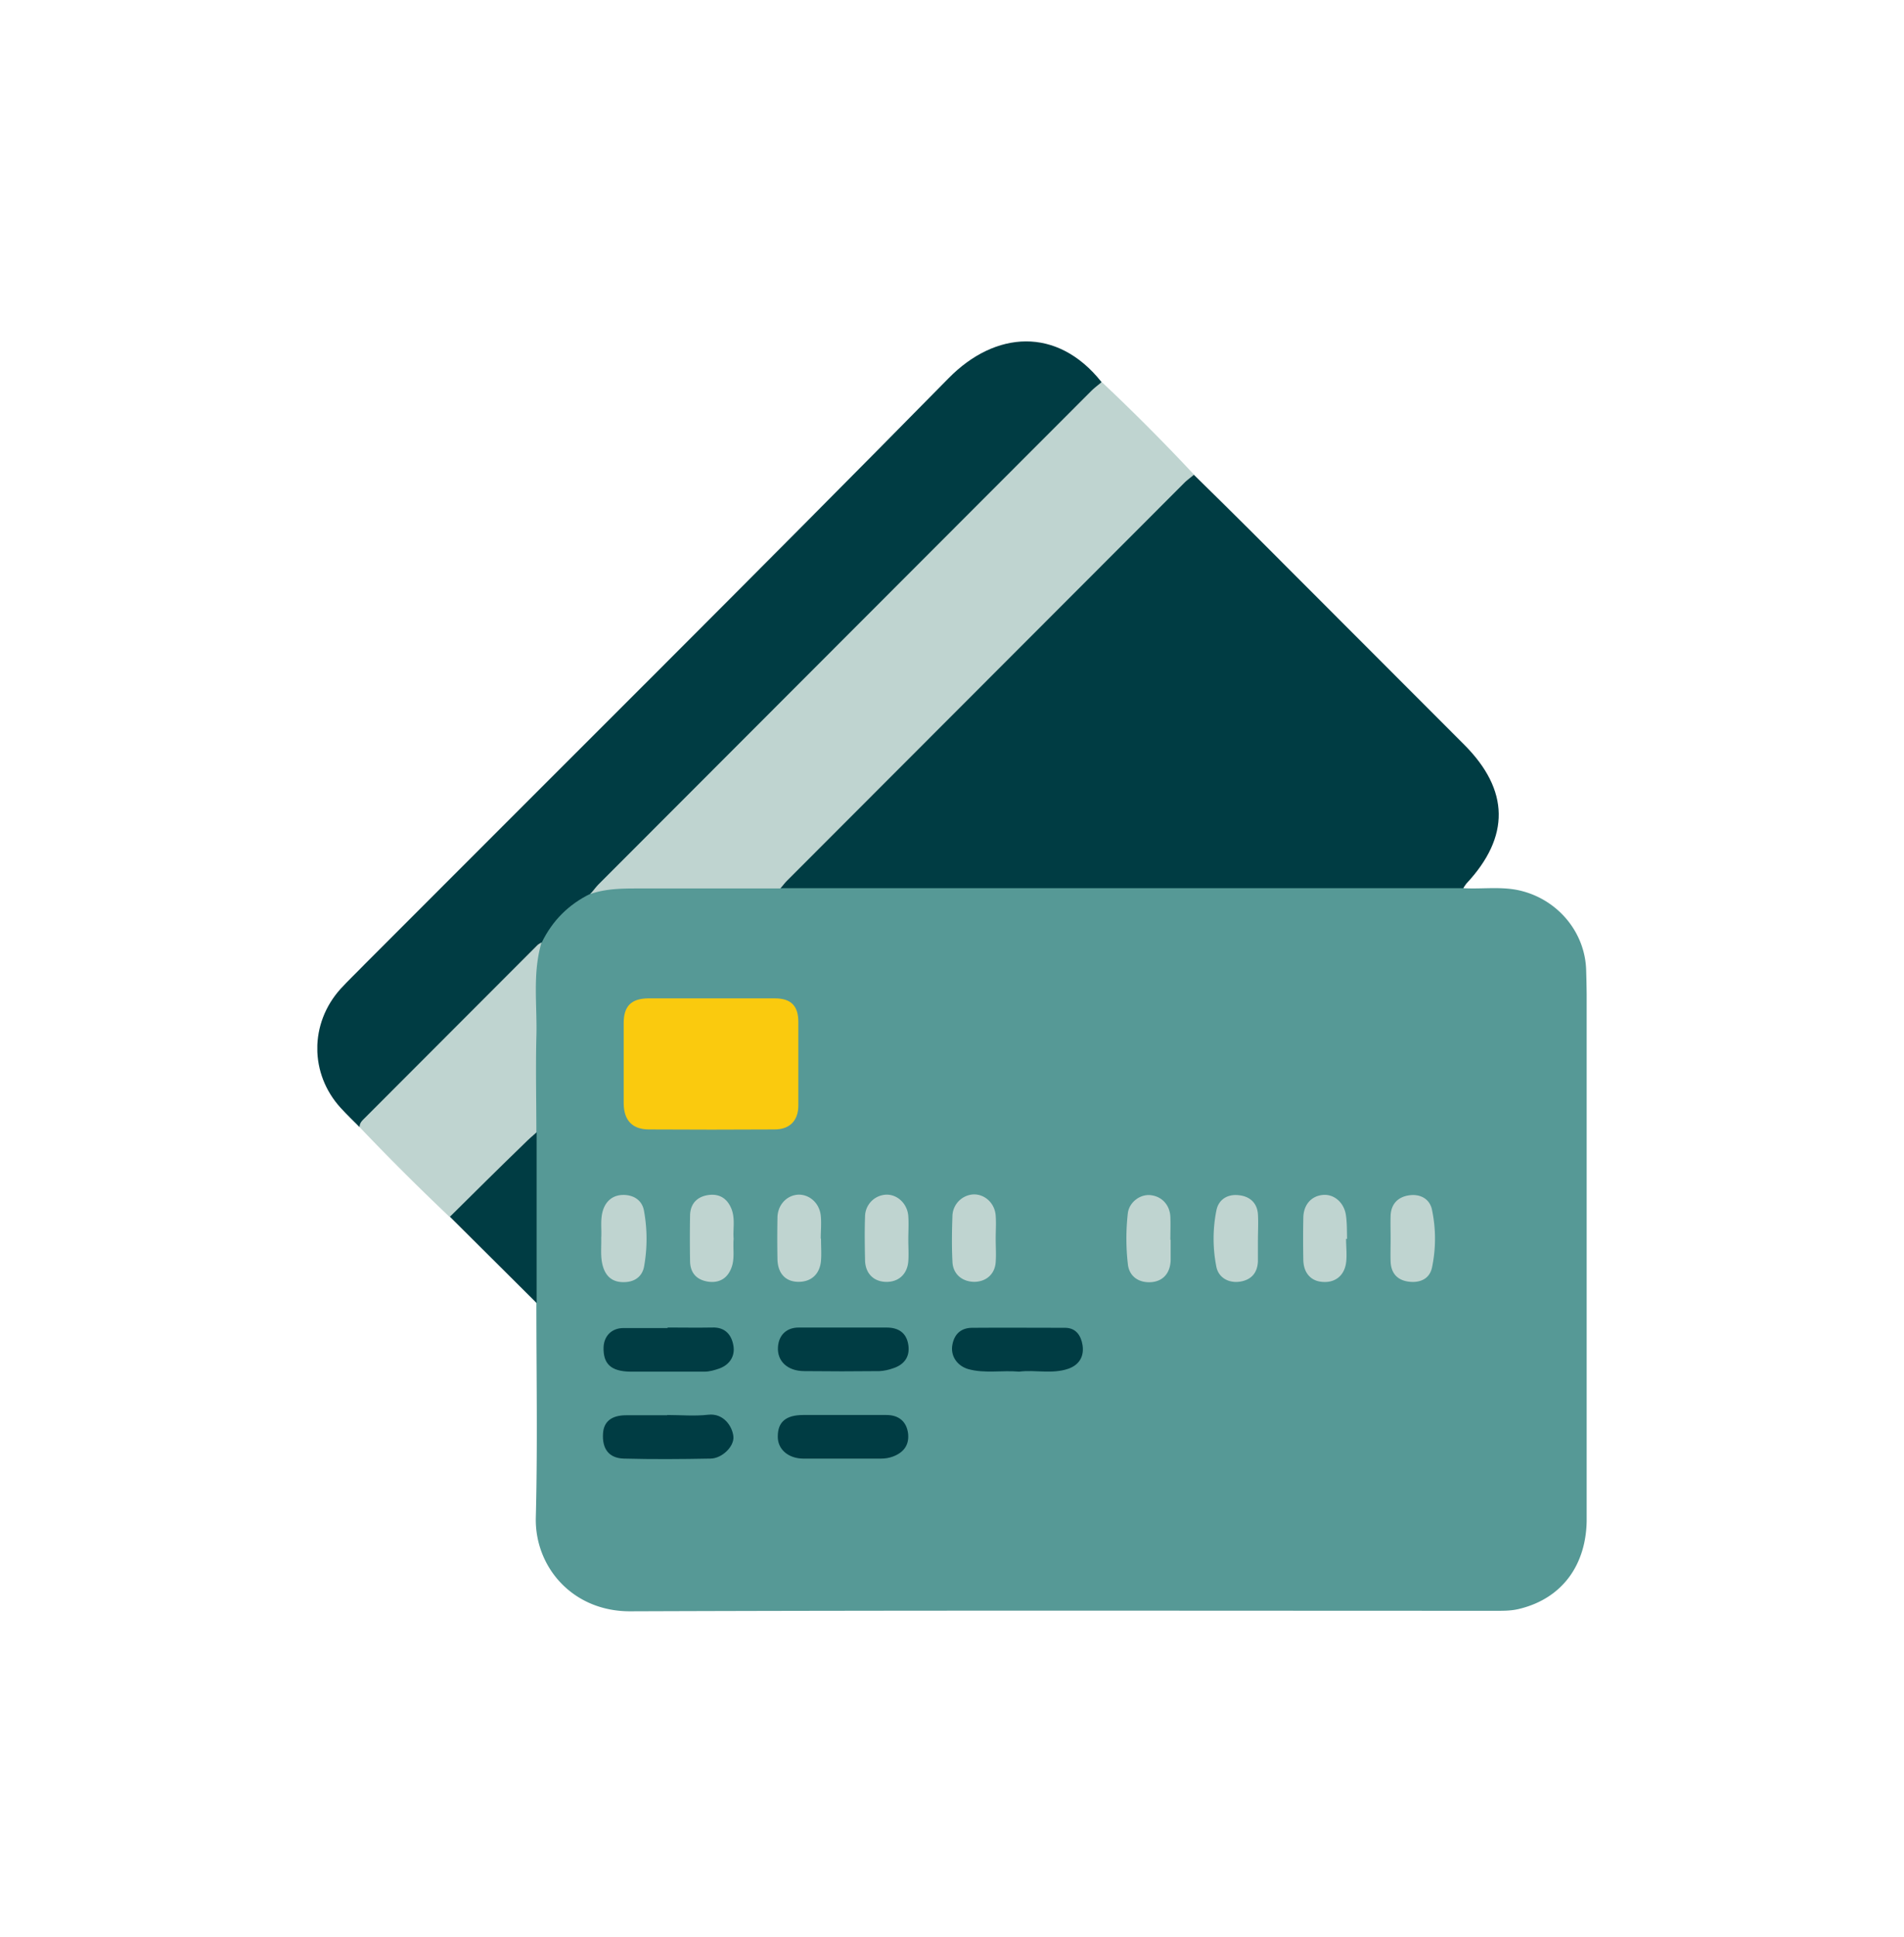
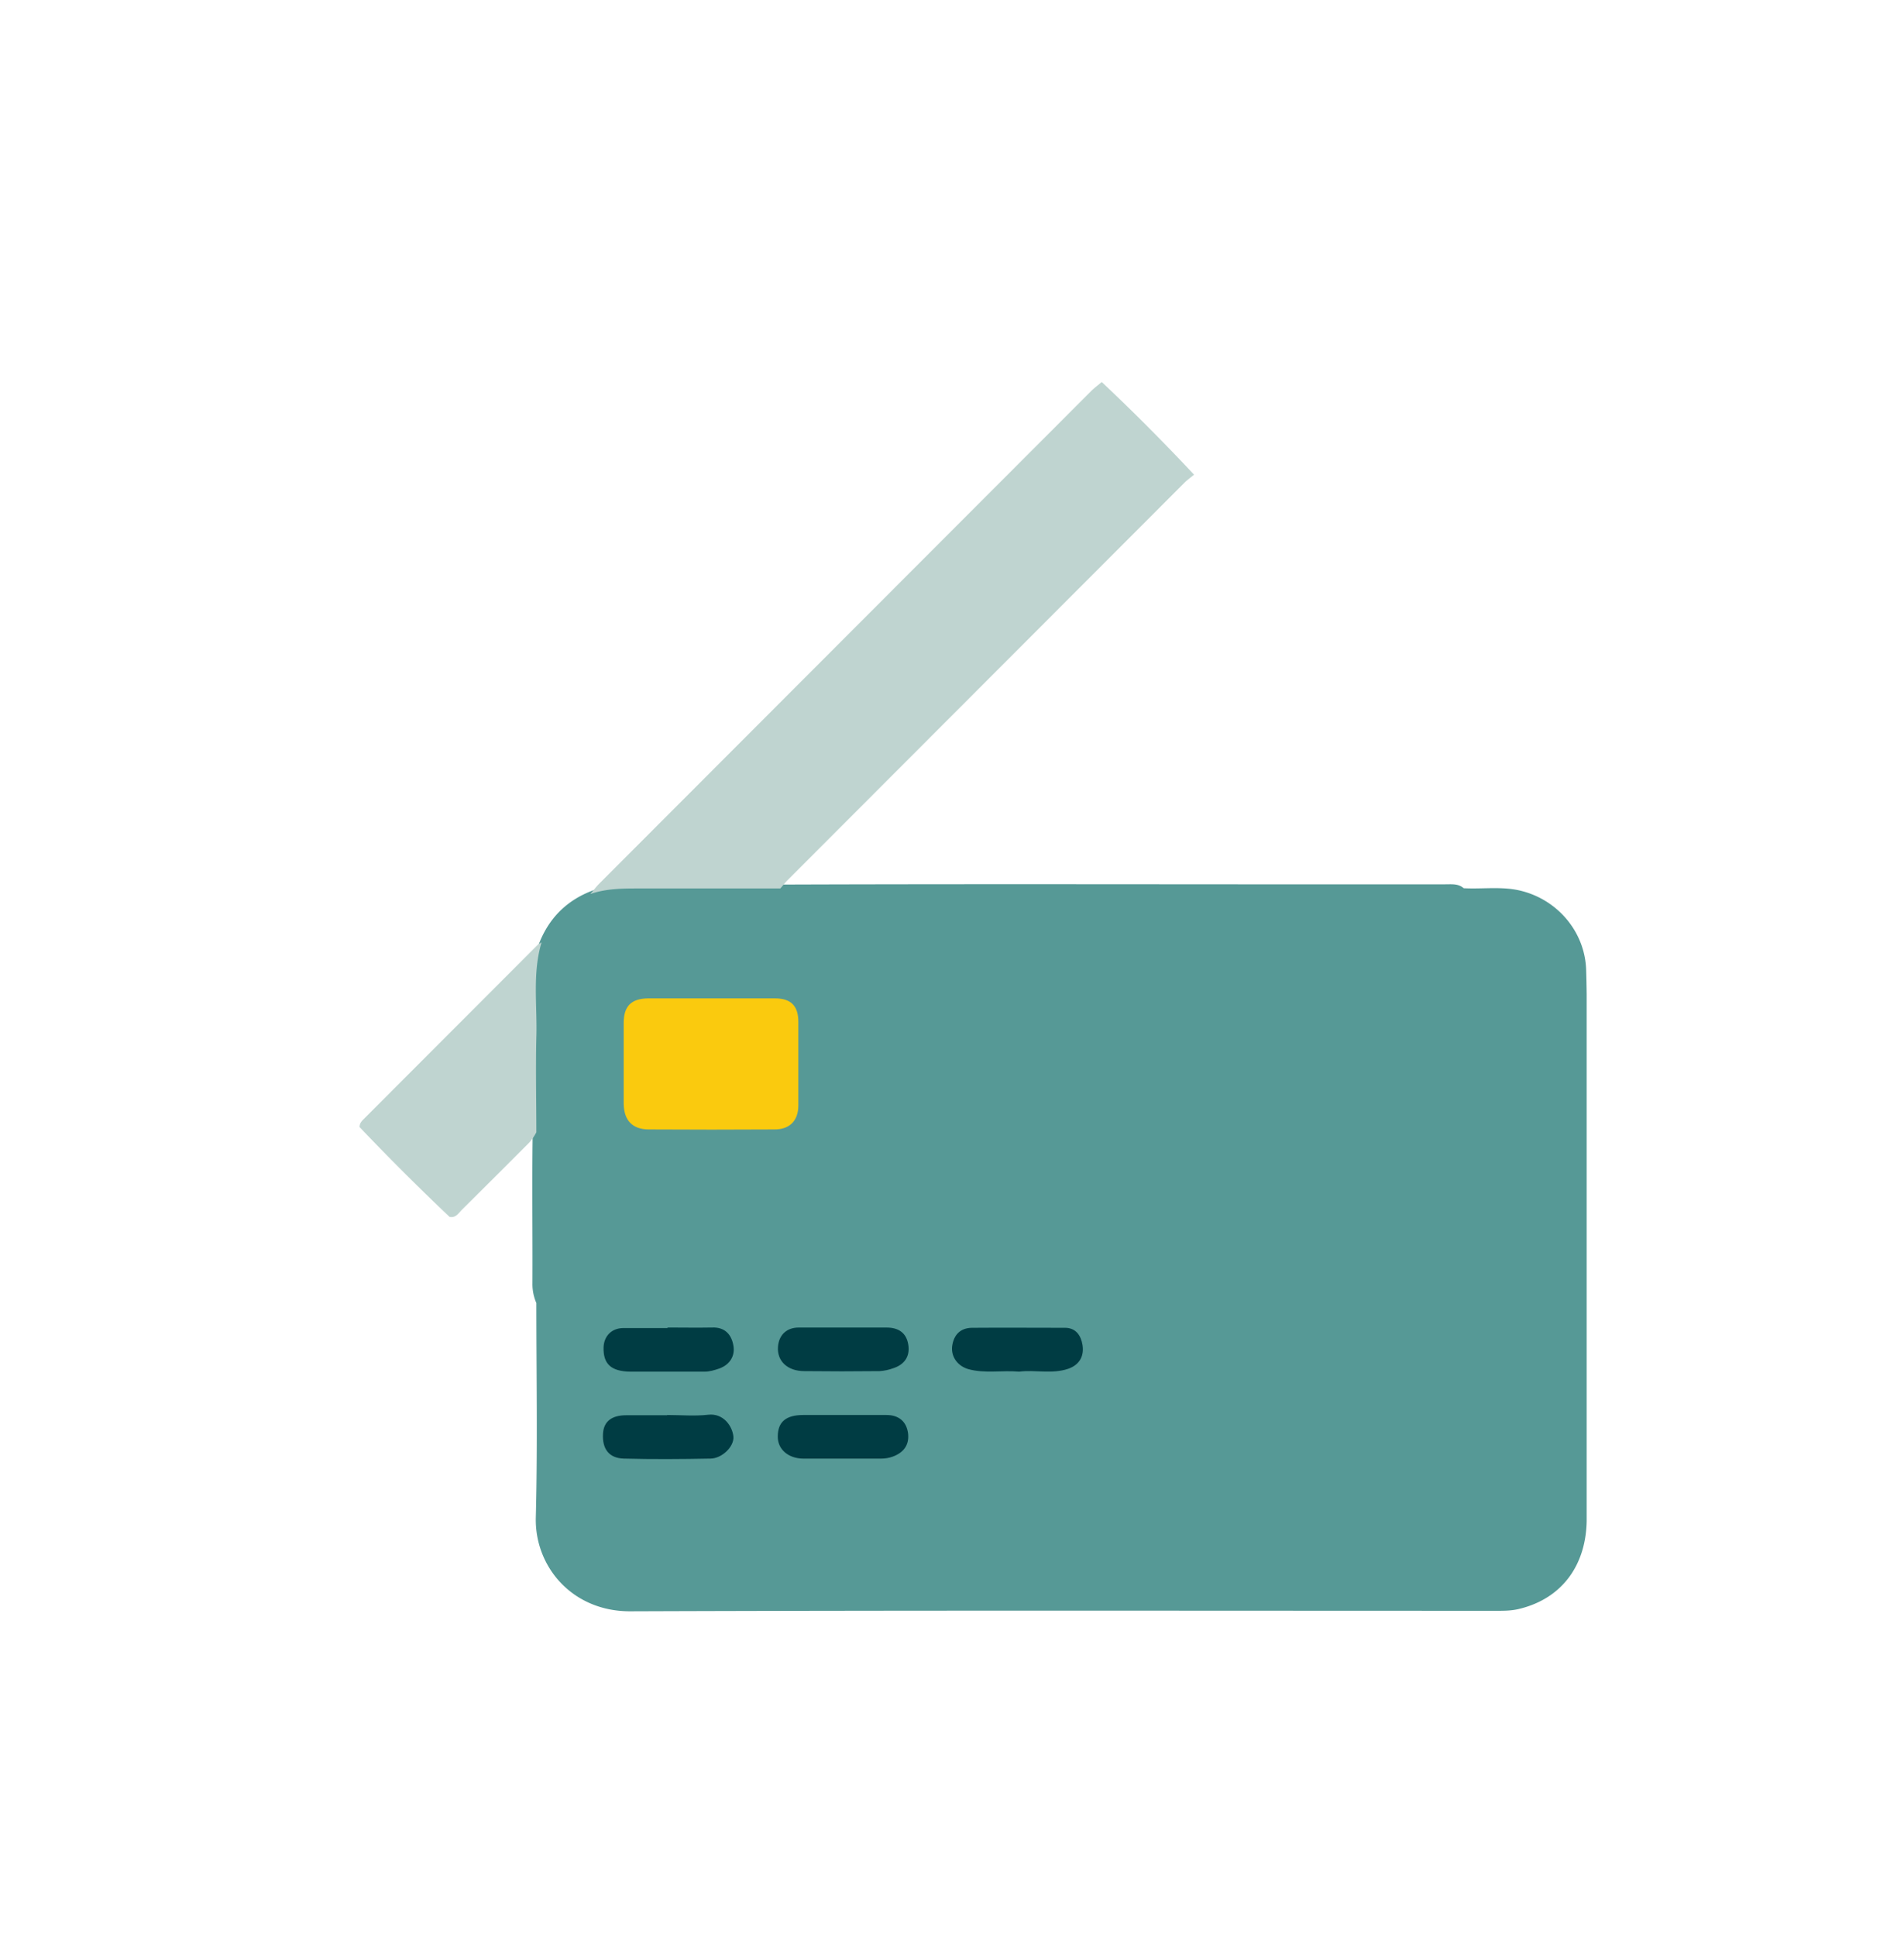
<svg xmlns="http://www.w3.org/2000/svg" width="60" height="61" fill="none" viewBox="0 0 60 61">
  <g clip-path="url(#a)">
    <path fill="#569996" d="M46.123 27.975c.6.033 1.216-.066 1.808.082 1.166.288 2.02 1.308 2.053 2.5.033 1.052.017 2.105.017 3.157v14.117c0 1.464-.78 2.508-2.103 2.837-.28.074-.559.066-.846.066-9.07 0-18.131-.017-27.201.016-1.824 0-3.007-1.414-2.966-2.96.058-2.253.017-4.506.017-6.75a1.489 1.489 0 0 1-.123-.625c.008-1.57-.017-3.15.008-4.72-.017-1.71 0-3.412 0-5.122 0-.271.065-.534.172-.78.312-.856.896-1.448 1.758-1.76.247-.107.51-.173.78-.173 1.71 0 3.41-.008 5.119 0 6.974-.025 13.958 0 20.932-.008.197 0 .411-.025.575.123" />
-     <path fill="#003C43" d="M46.123 27.975H24.59c-.04-.197.124-.288.23-.395 4.133-4.144 8.273-8.28 12.405-12.415.107-.107.198-.271.395-.214.583.576 1.175 1.151 1.75 1.727l6.769 6.775c1.43 1.43 1.454 2.902.066 4.382-.033.041-.058.09-.09.132zM18.609 28.148c-.69.337-1.2.846-1.537 1.537-.09.148-.197.288-.32.411-1.774 1.776-3.557 3.544-5.323 5.336-.025.033-.066.05-.1.066-.196-.197-.402-.395-.59-.6-.986-1.077-.986-2.664-.009-3.75.247-.27.51-.517.764-.78 6.137-6.15 12.307-12.268 18.402-18.459 1.463-1.488 3.418-1.636 4.815.123-.042.165-.181.264-.296.379L19.069 27.769c-.14.148-.296.272-.469.379z" />
    <path fill="#BFD4D0" d="M18.61 28.147c.09-.098.164-.205.262-.304l15.51-15.523c.107-.107.222-.19.337-.288a65.037 65.037 0 0 1 2.909 2.919c-.09.074-.19.148-.28.23L24.804 27.736c-.074.074-.14.165-.214.247h-4.436c-.526 0-1.044 0-1.545.173zM11.332 35.49c0-.123.083-.197.156-.27l5.447-5.452c.041-.04.09-.057.132-.09-.296.986-.132 1.998-.165 3-.024.996 0 1.99 0 2.985-.074.14-.164.272-.287.387-.682.682-1.364 1.365-2.054 2.047-.107.107-.197.271-.394.23a77.112 77.112 0 0 1-2.843-2.836z" />
-     <path fill="#003C43" d="M14.174 38.327c.78-.773 1.56-1.546 2.35-2.31.123-.124.254-.239.386-.354v5.377c-.912-.904-1.816-1.809-2.728-2.713z" />
    <path fill="#FACA0E" d="M22.44 31.445h1.98c.508 0 .738.239.738.74v2.631c0 .477-.27.757-.747.757-1.323.008-2.637.008-3.96 0-.526 0-.788-.288-.797-.806v-2.549c0-.526.238-.765.764-.773z" />
    <path fill="#003C43" d="M26.529 41.813h1.413c.378 0 .624.172.681.542.058.37-.123.625-.476.74-.14.05-.287.082-.427.09-.789.009-1.586.009-2.374 0-.534 0-.863-.32-.83-.764.025-.37.271-.608.649-.608h1.372zM32.116 43.202c-.542-.049-1.084.066-1.61-.082-.328-.099-.542-.386-.501-.723.05-.354.255-.568.616-.576.978-.008 1.955 0 2.941 0 .345 0 .501.247.55.535.058.361-.098.633-.451.756-.51.173-1.044.025-1.545.09M26.605 44.567h1.33c.395 0 .642.214.683.6.032.354-.148.584-.477.708-.131.049-.255.066-.394.066h-2.424c-.485 0-.821-.297-.813-.7 0-.46.263-.674.805-.674zM21.033 41.812c.468 0 .937.009 1.413 0 .403-.016.608.23.665.568.058.32-.106.6-.443.723-.148.05-.304.099-.468.099h-2.334c-.616-.008-.862-.247-.846-.773.017-.354.255-.592.608-.6h1.413zM21.024 44.567c.427 0 .863.041 1.29-.008.485-.057.764.362.797.683.033.304-.345.69-.715.698-.912.017-1.832.025-2.744 0-.468-.016-.682-.312-.649-.797.025-.37.271-.568.731-.568h1.29z" />
-     <path fill="#BFD4D0" d="M18.947 38.984c.016-.28-.033-.567.049-.847.098-.329.337-.501.649-.501.32 0 .591.164.649.501a4.916 4.916 0 0 1 0 1.768c-.066.32-.32.485-.657.477-.337 0-.55-.181-.641-.51-.082-.288-.041-.592-.05-.888M31.377 39.025c0 .239.017.485 0 .724-.024.378-.295.616-.665.624-.386 0-.682-.238-.698-.633-.025-.485-.017-.97 0-1.455a.699.699 0 0 1 .681-.666c.354 0 .658.288.682.674.017.239 0 .485 0 .724zM25.872 39.017c0 .23.017.46 0 .682-.033.427-.304.674-.706.674-.403 0-.65-.255-.666-.699a36.06 36.06 0 0 1 0-1.332c.009-.403.304-.707.674-.715.345 0 .649.271.69.658.025.238 0 .485 0 .723zM28.623 39.042c0 .23.017.46 0 .682-.033.42-.32.666-.723.65-.378-.017-.632-.272-.64-.683-.009-.46-.017-.912 0-1.373a.694.694 0 0 1 .657-.69c.361-.017.682.287.706.682.017.238 0 .485 0 .724zM36.89 39.05v.65c-.017.402-.239.65-.6.682-.394.033-.707-.173-.748-.567a7.038 7.038 0 0 1 0-1.612c.05-.353.403-.6.723-.559.354.041.6.313.616.683.009.238 0 .485 0 .723zM23.118 39.025c-.024.288.033.576-.049.847-.115.37-.378.551-.764.494-.353-.058-.55-.272-.559-.633a43.05 43.05 0 0 1 0-1.456c.009-.386.247-.6.6-.641.345-.041.592.131.715.468.107.305.033.617.057.913zM43.822 39.01c0-.239-.008-.485 0-.724.016-.386.255-.6.608-.641.337-.041.633.123.698.468a4.429 4.429 0 0 1 0 1.801c-.074.37-.386.502-.747.452-.354-.049-.543-.271-.559-.624-.008-.239 0-.486 0-.724zM39.64 39.05v.683c-.016.354-.205.576-.558.633-.37.058-.698-.131-.756-.493a4.53 4.53 0 0 1 .008-1.76c.074-.345.362-.51.707-.468.329.033.575.23.6.6.016.271 0 .535 0 .806M42.418 39.009c0 .255.033.518 0 .764-.058.42-.362.642-.764.6-.353-.032-.575-.287-.583-.69a36.06 36.06 0 0 1 0-1.332c.008-.411.254-.682.616-.715.337-.033.657.222.723.616.04.247.033.51.04.765h-.032z" />
  </g>
  <defs>
    <clipPath id="a">
      <path fill="#fff" d="M10 10.75h40v40H10z" />
    </clipPath>
  </defs>
</svg>